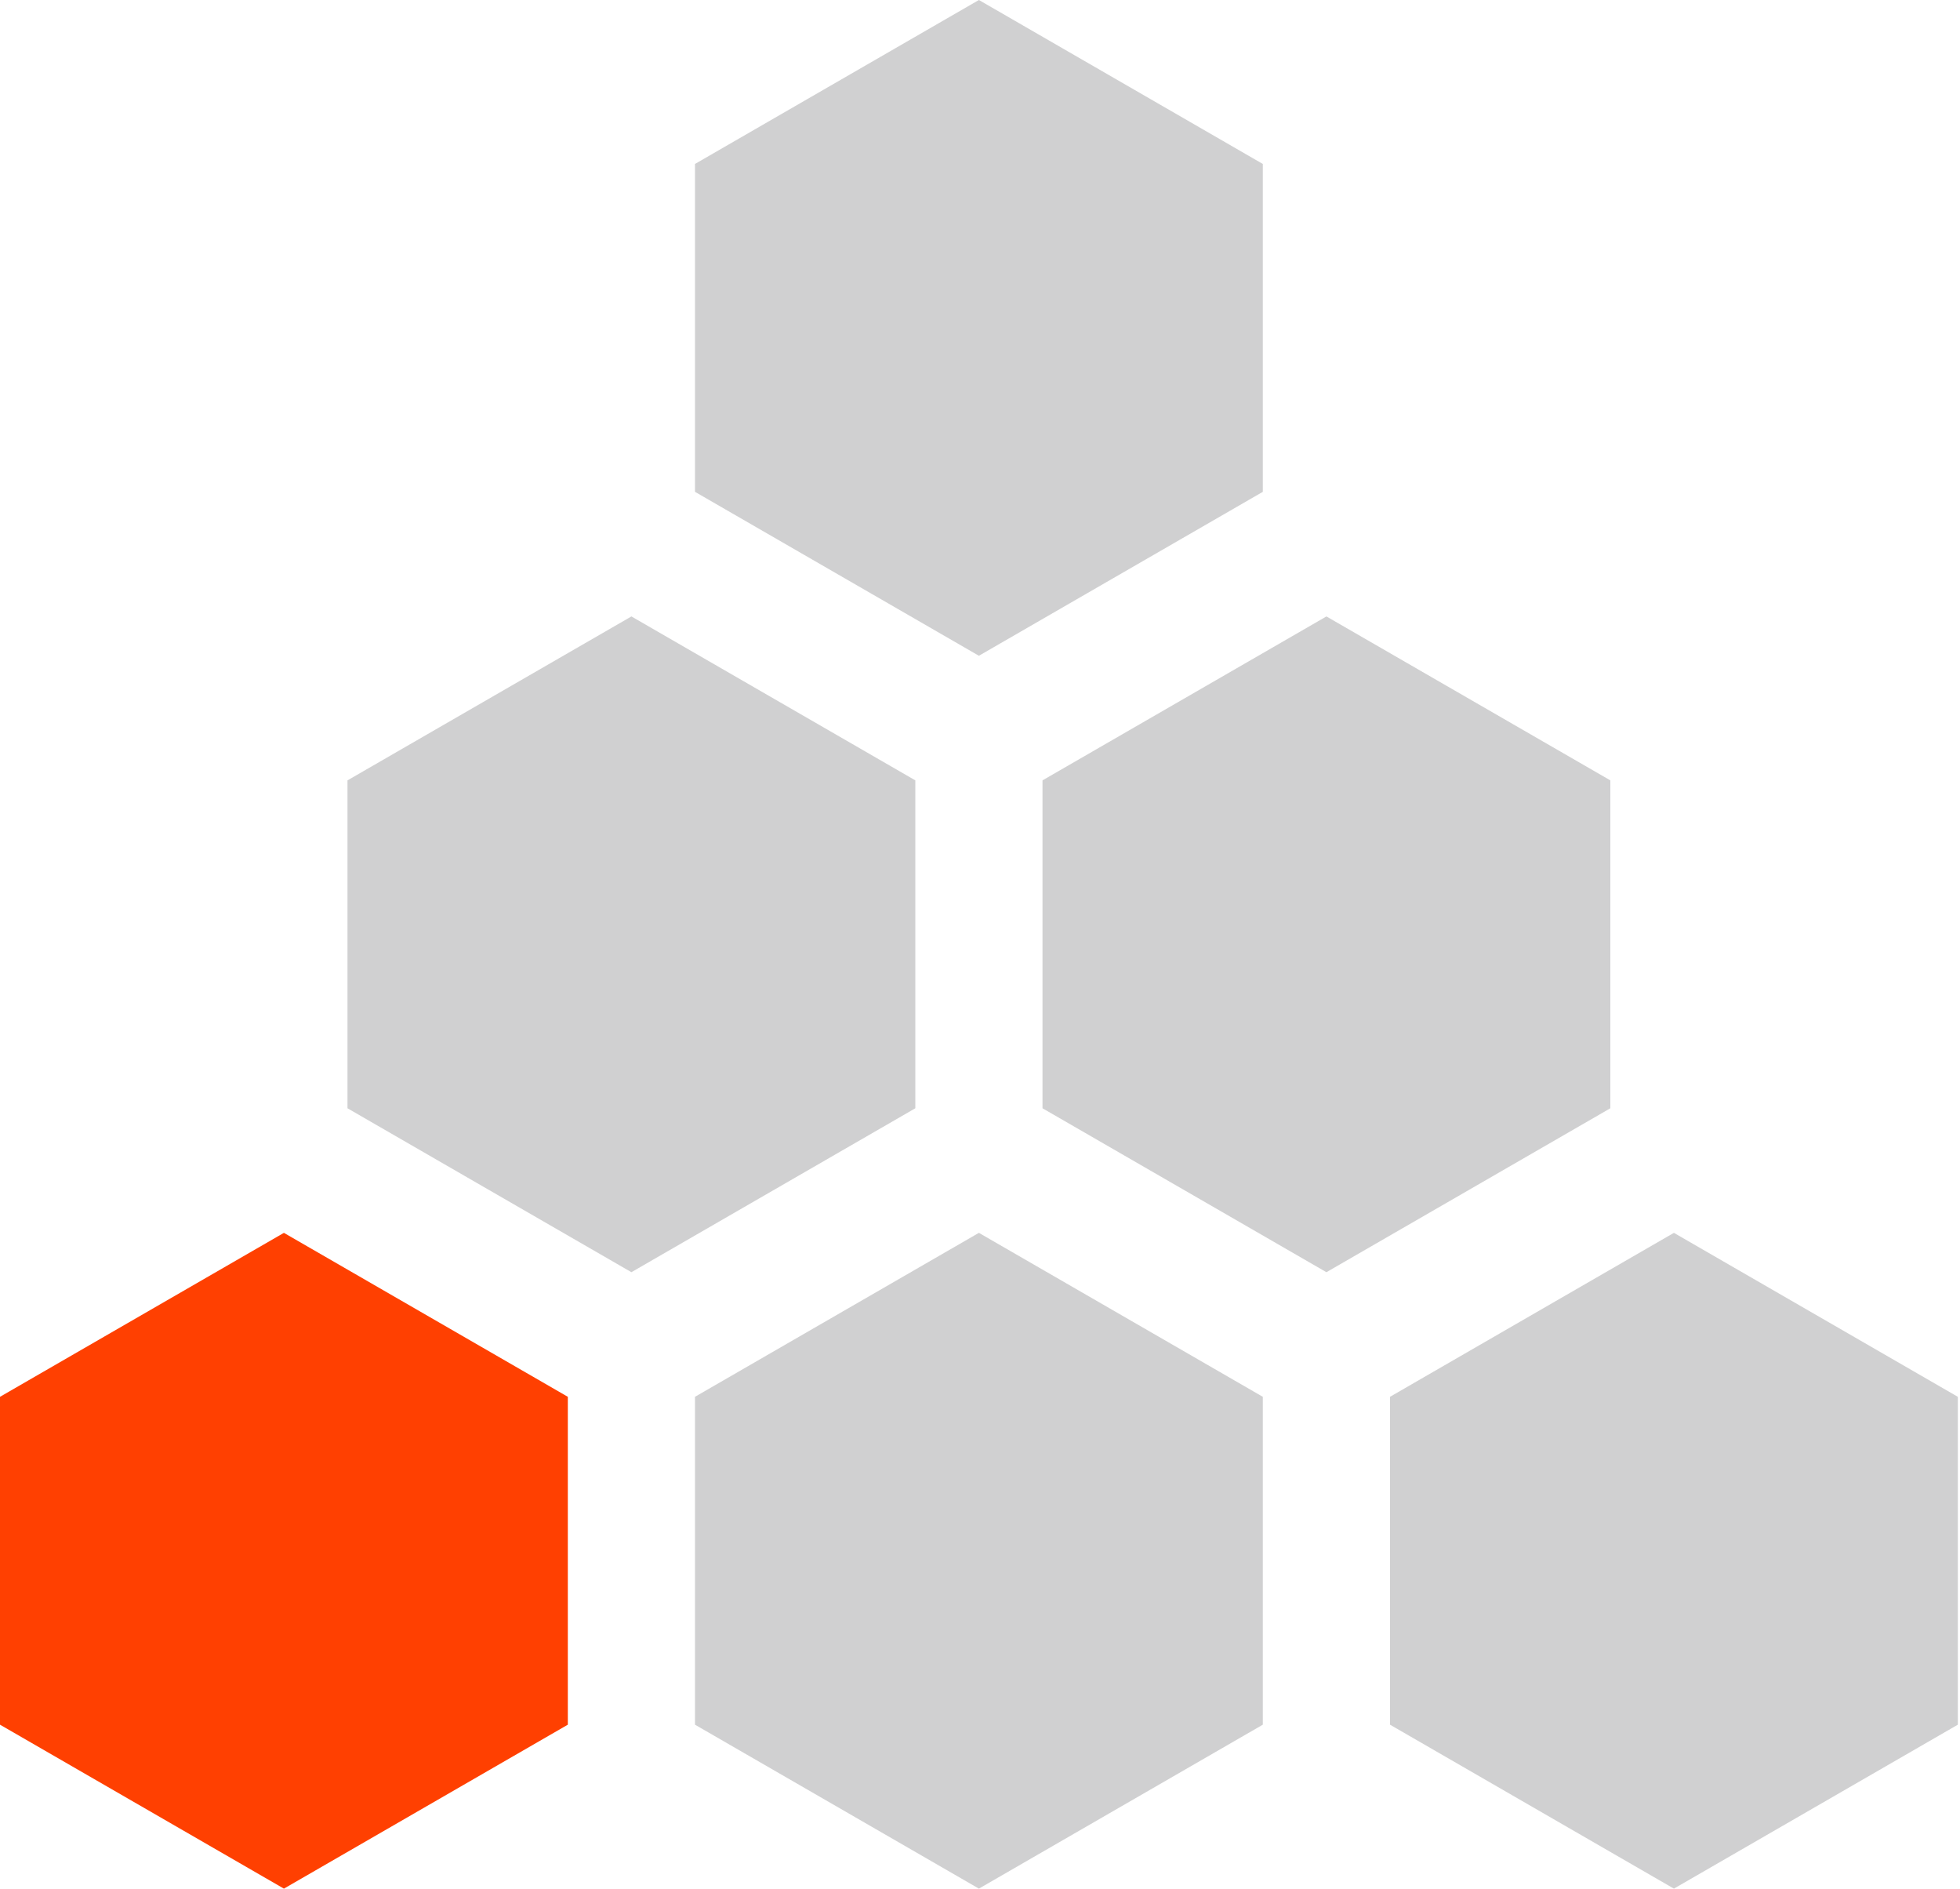
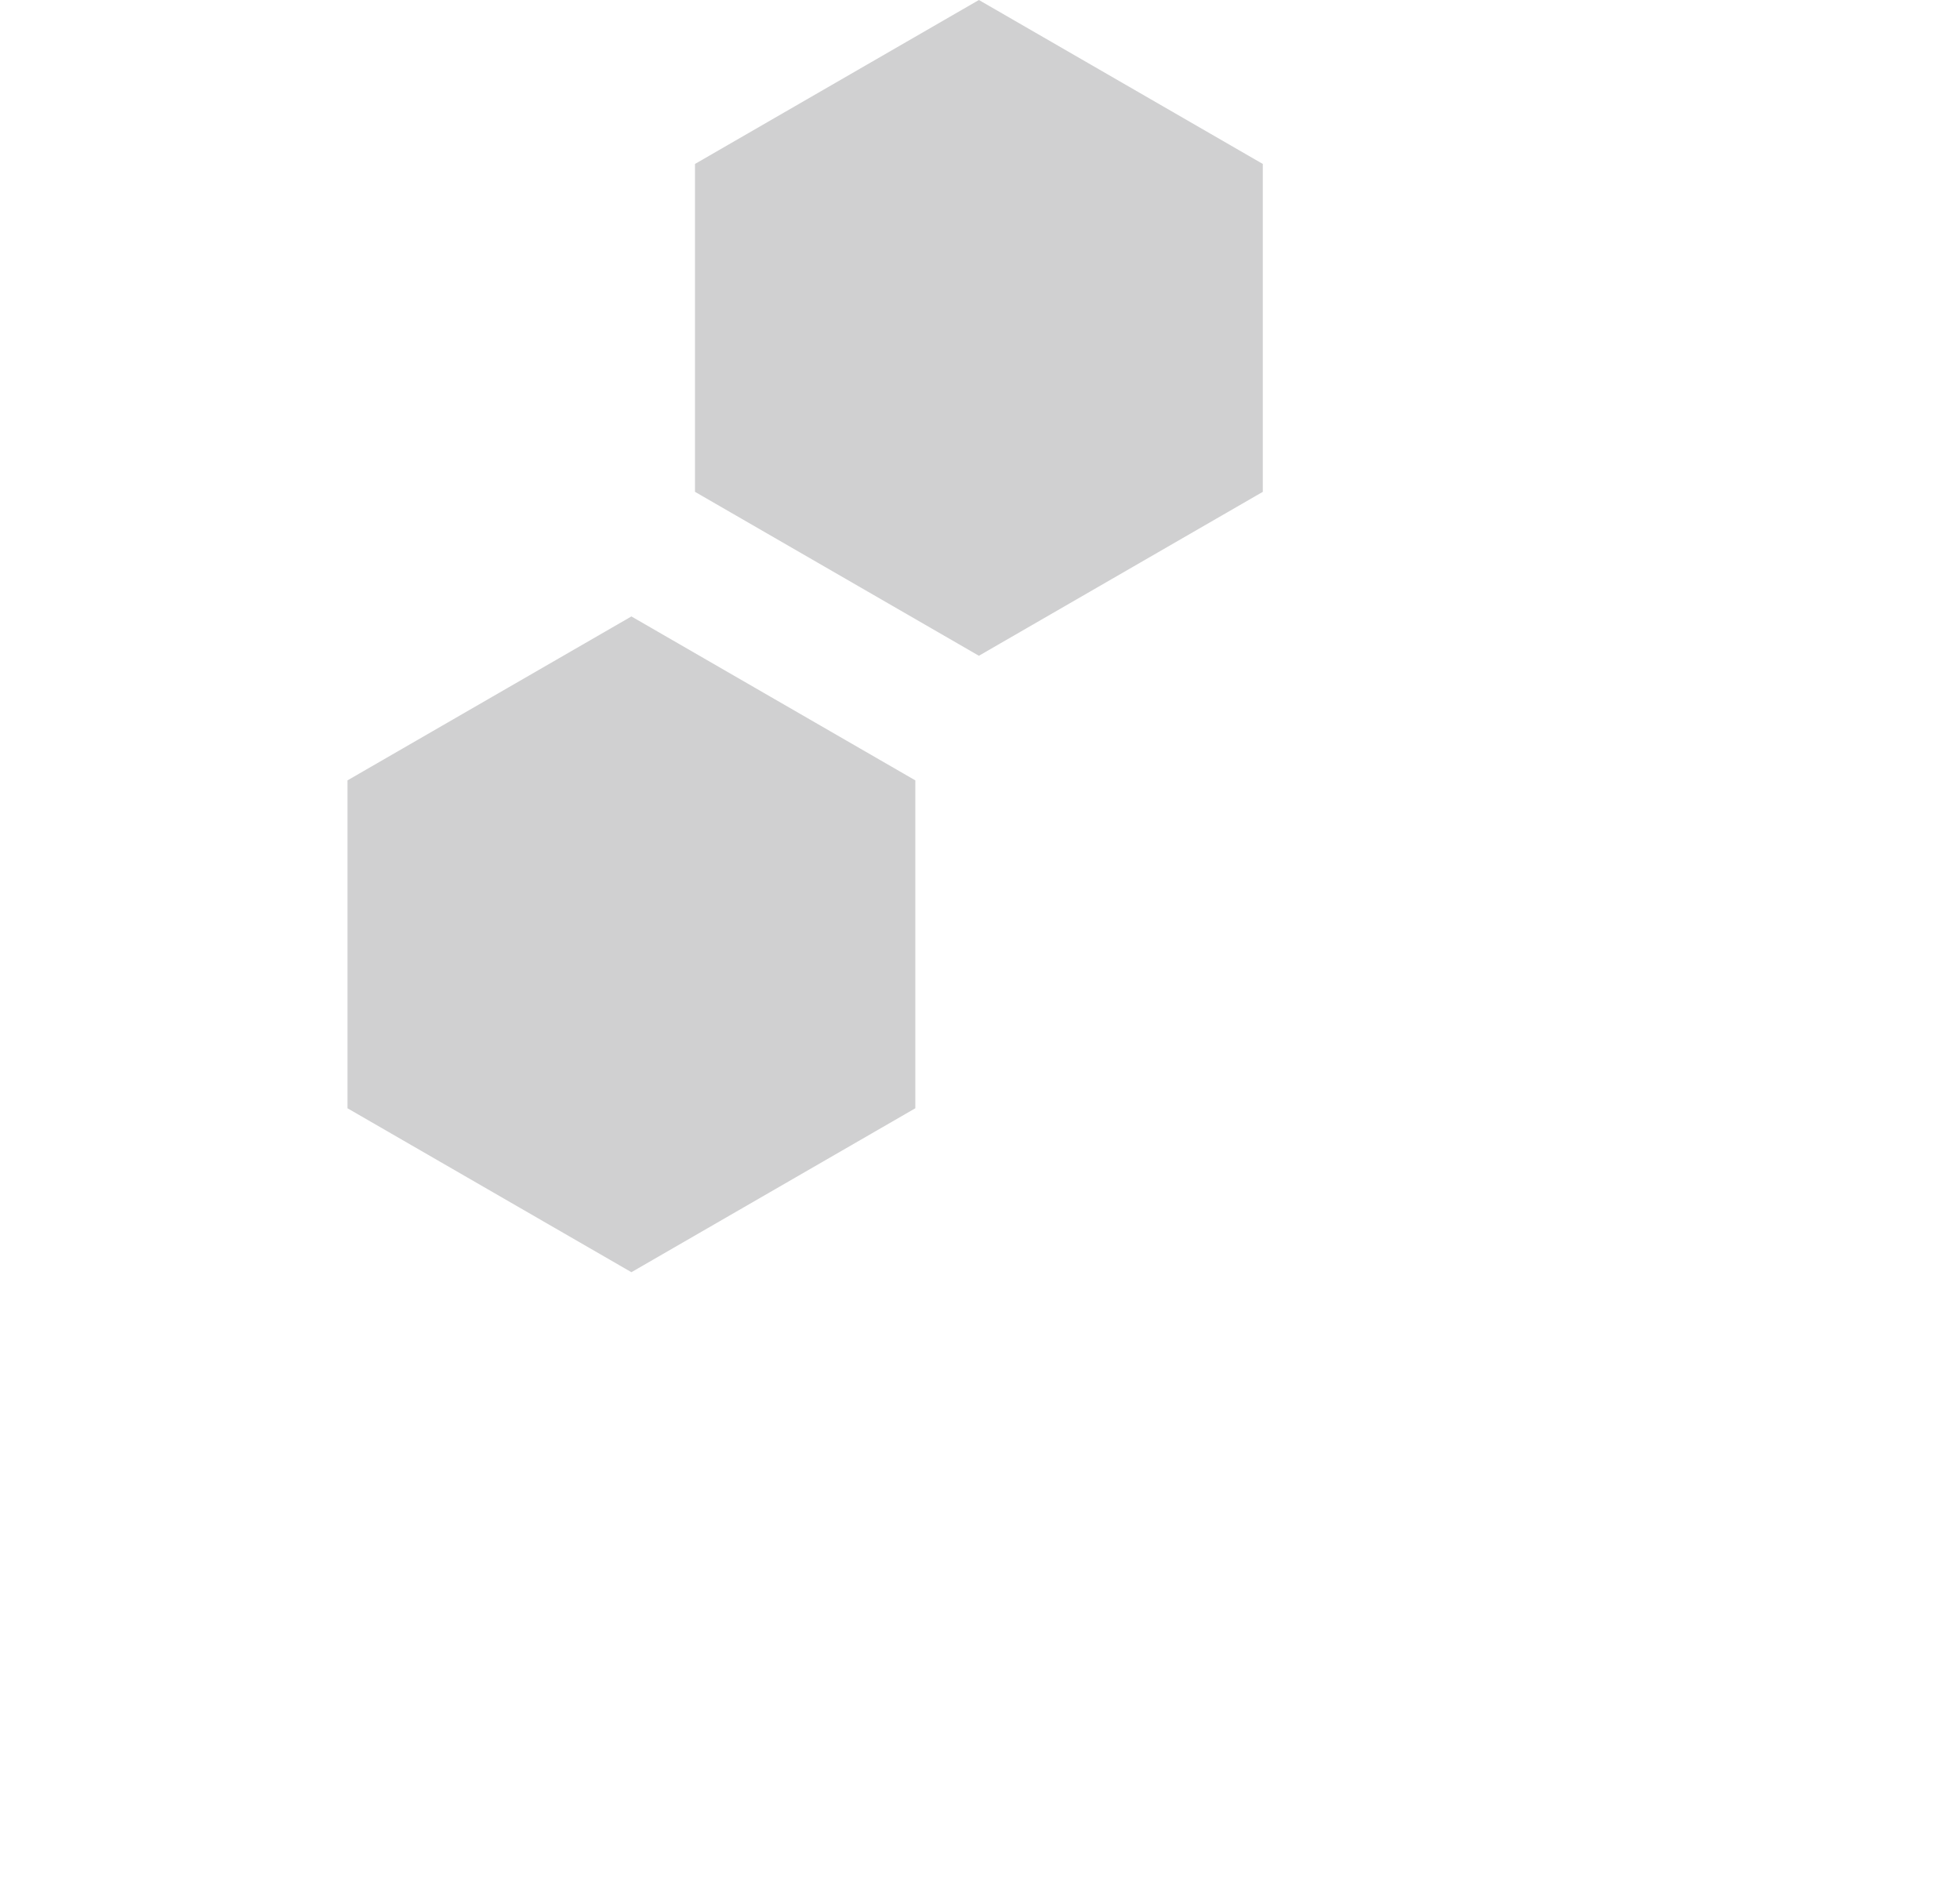
<svg xmlns="http://www.w3.org/2000/svg" width="82" height="79" viewBox="0 0 82 79" fill="none">
-   <path d="M11.878 51.569L23.756 58.427V72.142L11.878 79L0 72.142V58.427L11.878 51.569Z" fill="#FF4001" />
-   <path d="M40.954 51.569L52.832 58.427V72.142L40.954 79L29.076 72.142V58.427L40.954 51.569Z" fill="#161819" fill-opacity="0.2" />
-   <path d="M70.031 51.569L81.909 58.427V72.142L70.031 79L58.153 72.142V58.427L70.031 51.569Z" fill="#161819" fill-opacity="0.2" />
  <path d="M26.416 25.785L38.294 32.642V46.358L26.416 53.215L14.538 46.358V32.642L26.416 25.785Z" fill="#161819" fill-opacity="0.2" />
-   <path d="M55.493 25.785L67.371 32.642V46.358L55.493 53.215L43.615 46.358V32.642L55.493 25.785Z" fill="#161819" fill-opacity="0.2" />
  <path d="M40.954 -4.57764e-05L52.832 6.858V20.573L40.954 27.43L29.076 20.573V6.858L40.954 -4.57764e-05Z" fill="#161819" fill-opacity="0.2" />
</svg>